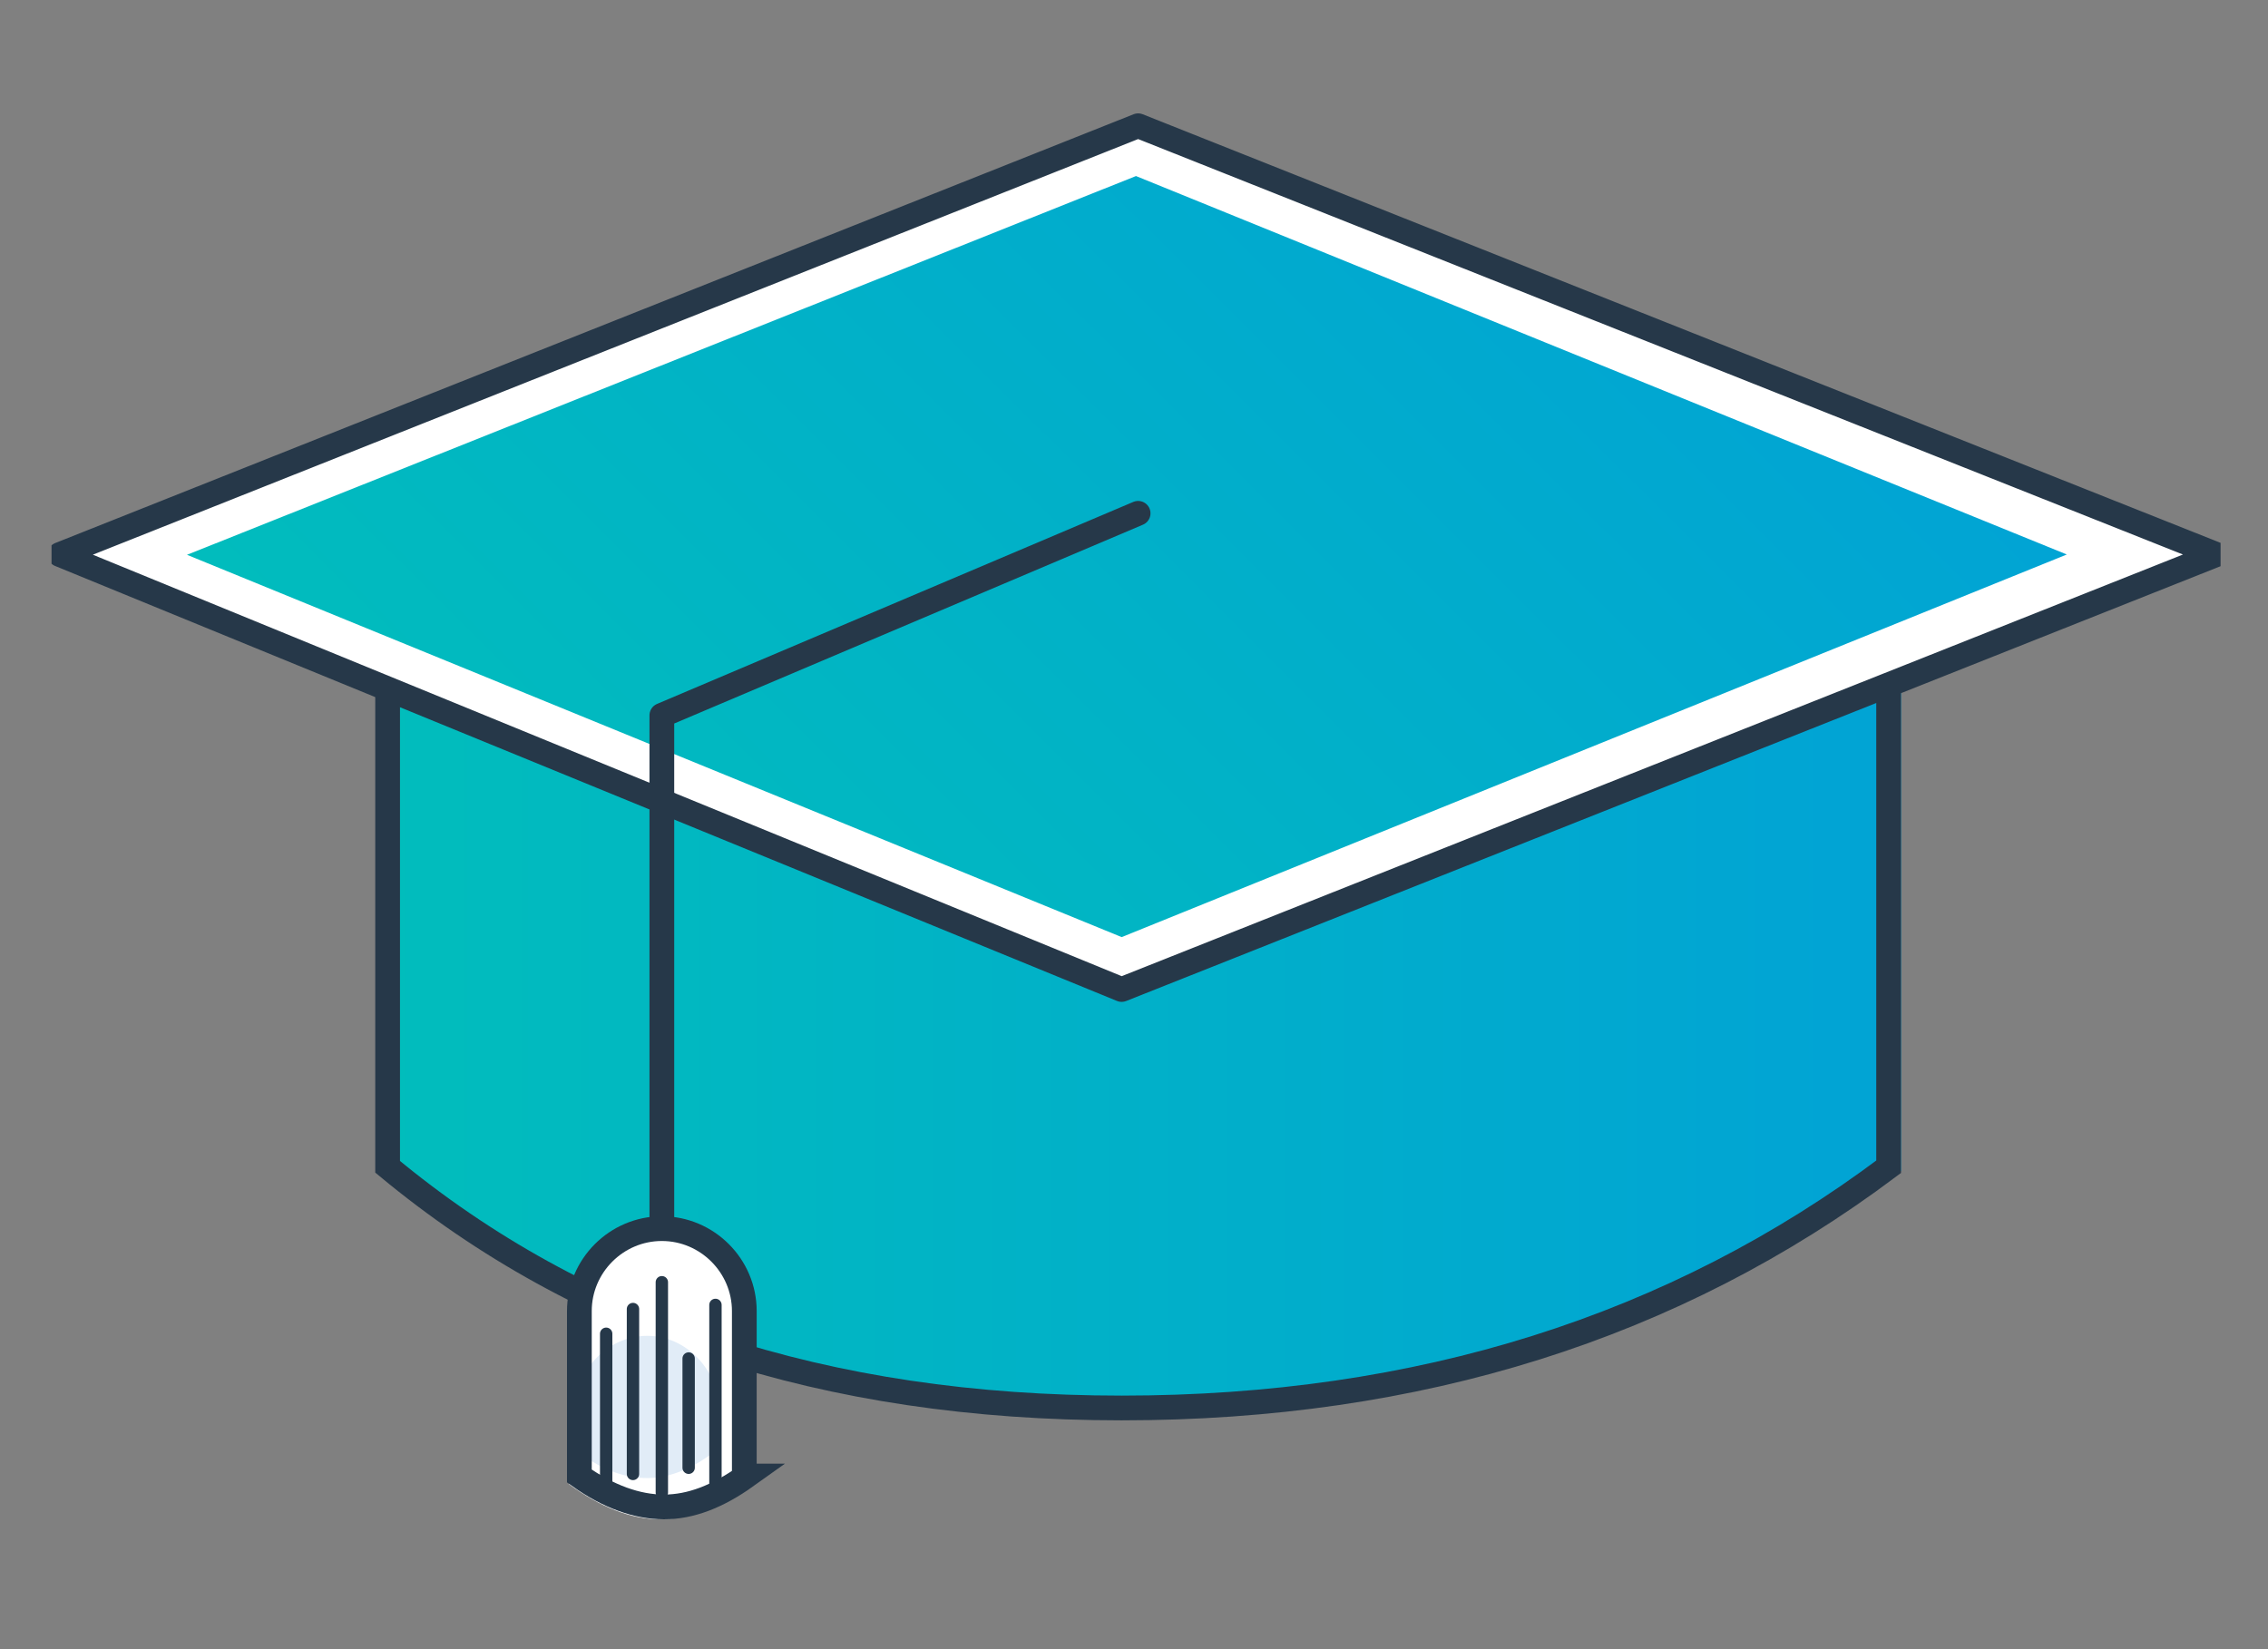
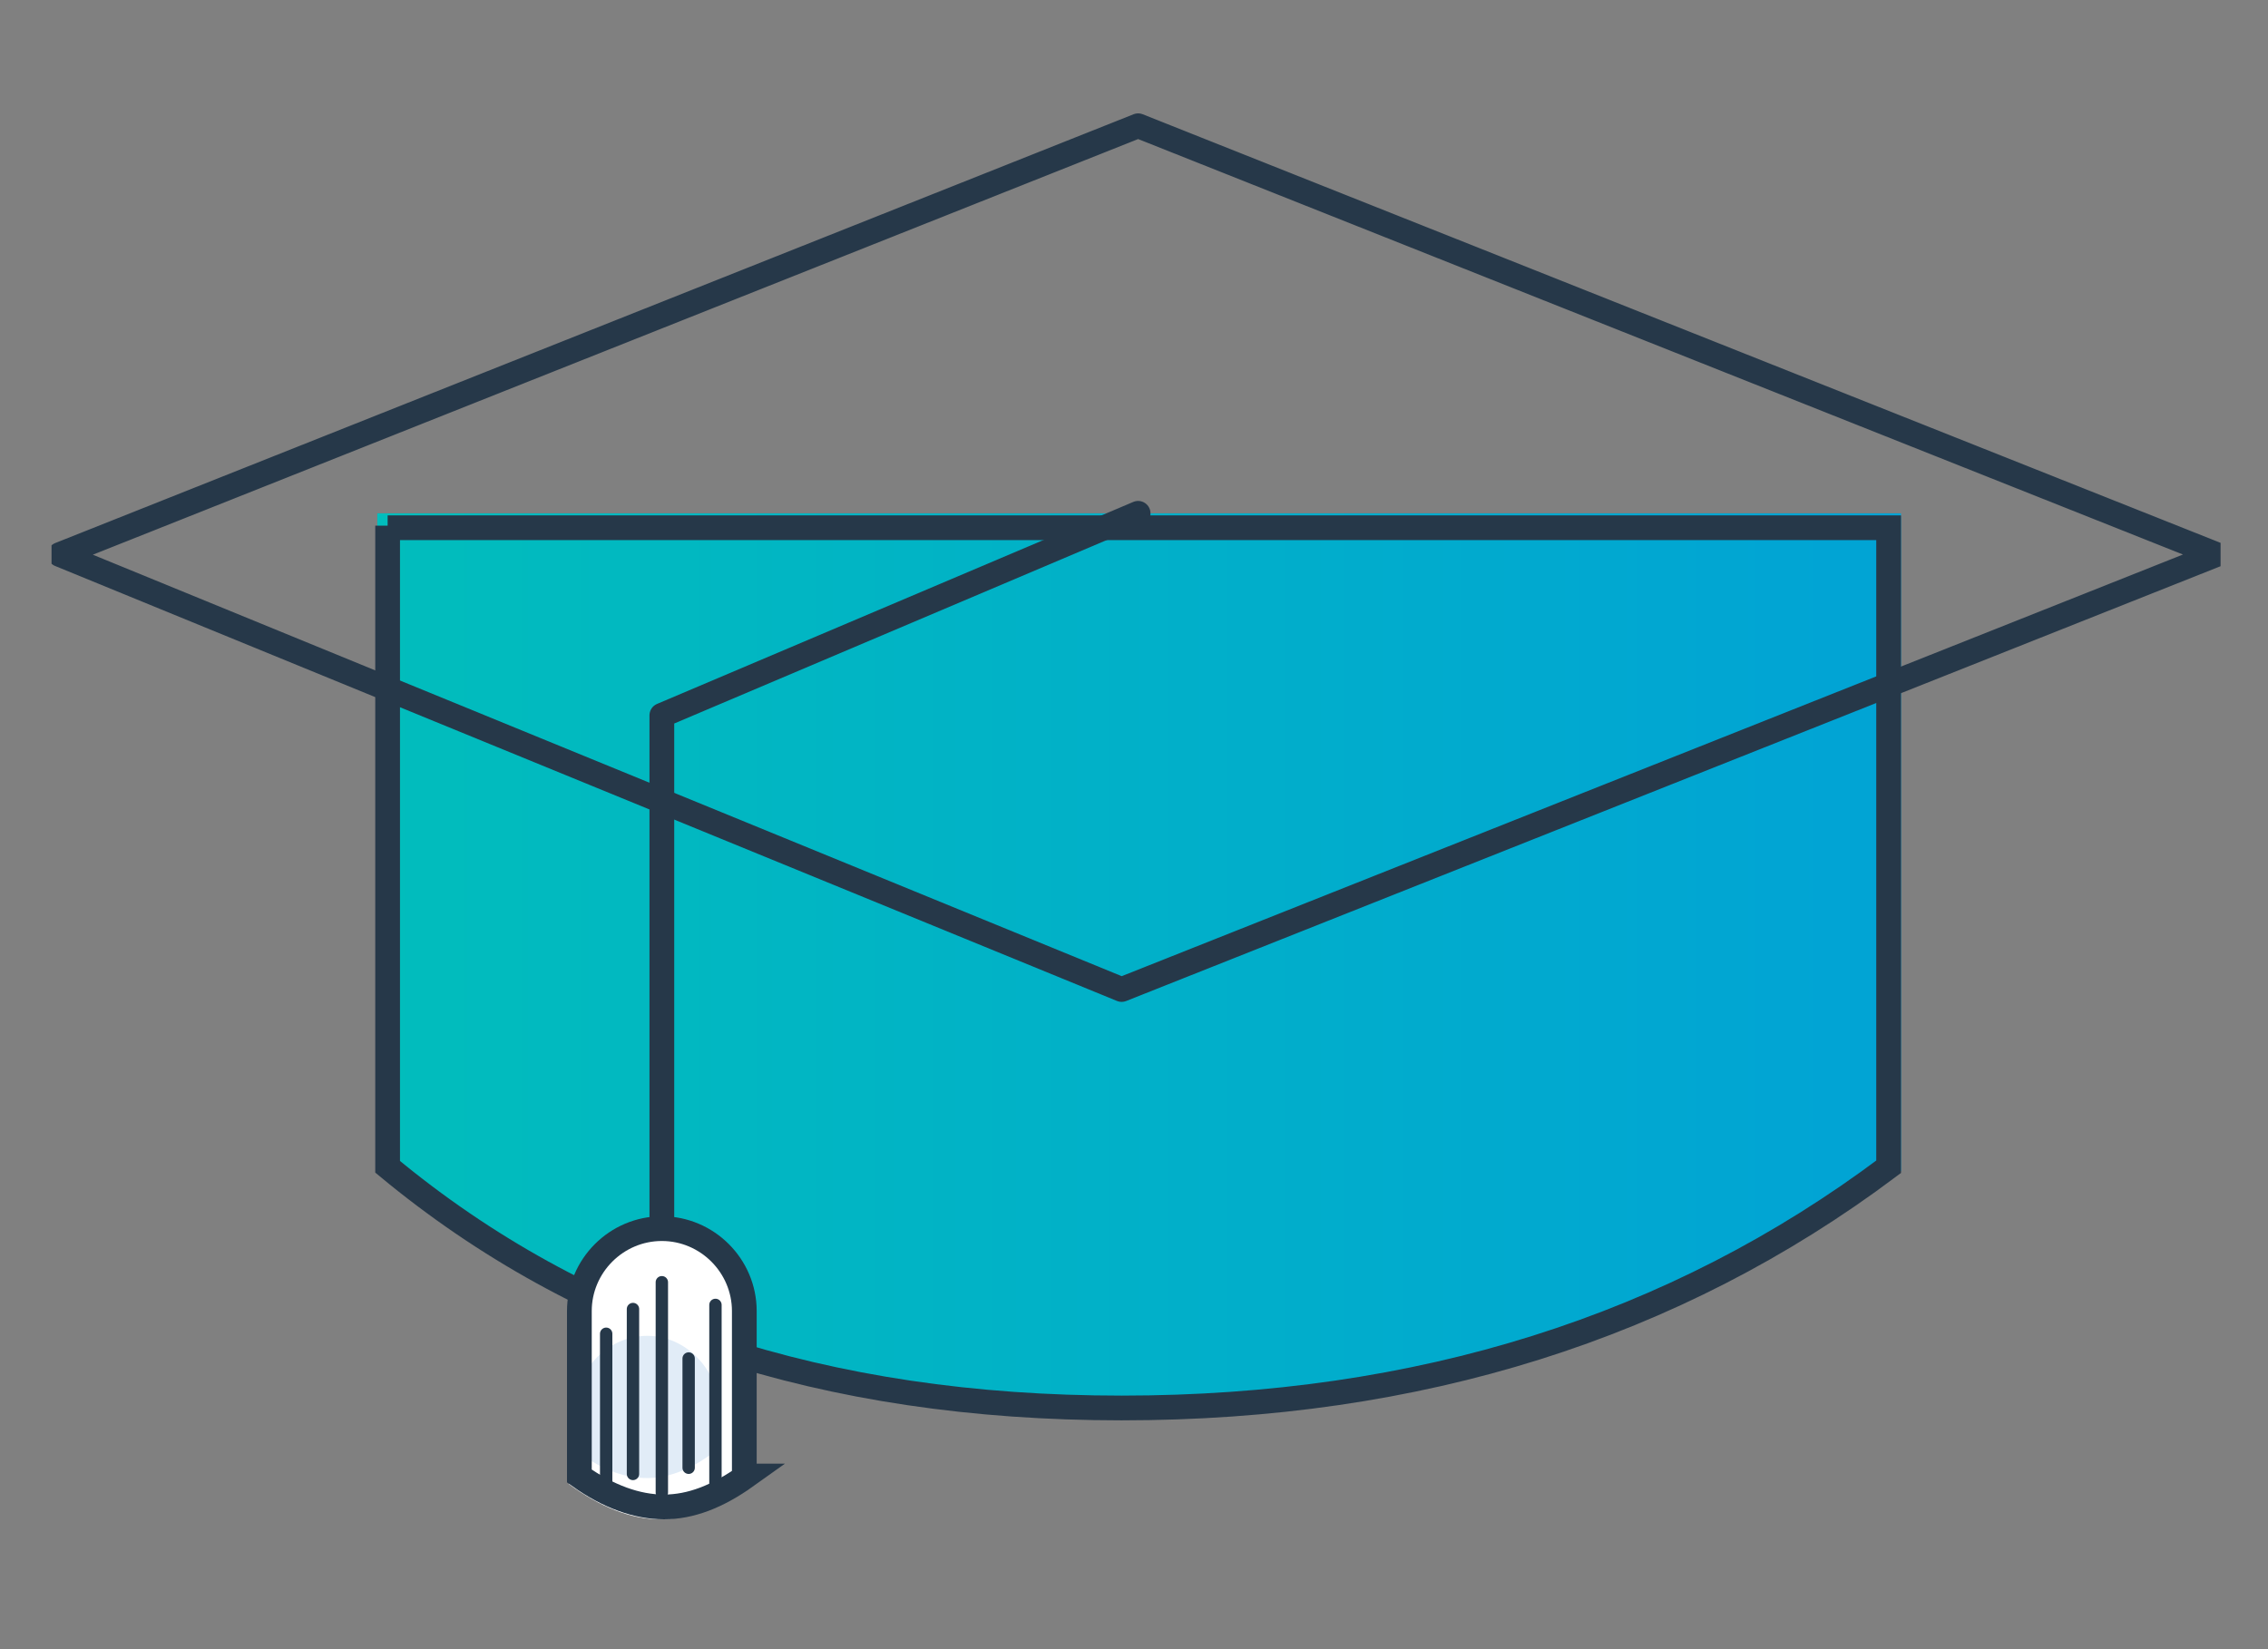
<svg xmlns="http://www.w3.org/2000/svg" xmlns:xlink="http://www.w3.org/1999/xlink" version="1.1" viewBox="0 0 110 80">
  <rect x="0" y="0" width="110" height="80" fill="#808080" stroke="none" />
  <defs>
    <style>
      .cls-1, .cls-2, .cls-3, .cls-4, .cls-5 {
        fill: none;
      }

      .cls-1, .cls-2, .cls-4 {
        stroke-linejoin: round;
      }

      .cls-1, .cls-2, .cls-4, .cls-5 {
        stroke: #263849;
      }

      .cls-1, .cls-4, .cls-5 {
        stroke-width: 1.2px;
      }

      .cls-2 {
        stroke-width: .6px;
      }

      .cls-2, .cls-4 {
        stroke-linecap: round;
      }

      .cls-6 {
        fill: #fff;
      }

      .cls-6, .cls-7, .cls-8, .cls-9, .cls-10 {
        fill-rule: evenodd;
      }

      .cls-7 {
        fill: url(#Dégradé_sans_nom_17);
      }

      .cls-8 {
        fill: url(#Dégradé_sans_nom_17-2);
        stroke: #fff;
        stroke-width: 2.3px;
      }

      .cls-9 {
        fill: #e1ecf7;
      }

      .cls-10 {
        fill: #263849;
        fill-opacity: 0;
      }

      .cls-11 {
        clip-path: url(#clippath);
      }
    </style>
    <clipPath id="clippath">
      <rect class="cls-3" x="2.5" y="4.6" width="105.2" height="80.9" />
    </clipPath>
    <linearGradient id="Dégradé_sans_nom_17" data-name="Dégradé sans nom 17" x1="18.2" y1="34.1" x2="92.2" y2="34.1" gradientTransform="translate(0 81) scale(1 -1)" gradientUnits="userSpaceOnUse">
      <stop offset="0" stop-color="#01bdbc" />
      <stop offset="1" stop-color="#01a3d5" />
    </linearGradient>
    <linearGradient id="Dégradé_sans_nom_17-2" data-name="Dégradé sans nom 17" x1="30.3" y1="29.8" x2="78.9" y2="78.5" xlink:href="#Dégradé_sans_nom_17" />
  </defs>
  <g>
    <g id="Calque_1">
      <g class="cls-11">
        <g>
          <path class="cls-7" d="M18.2,24.9h74v31.9c-3.9,2.7-6.8,4.5-8.9,5.5-8.6,4.3-18.2,6.5-28.9,6.5s-26.6-4-36.1-12v-31.9Z" />
          <path class="cls-10" d="M18.2,27.7h74v14.6c-10.6,8-23.2,12-37.8,12s-26.6-4-36.1-12v-14.6Z" />
-           <path class="cls-5" d="M18.8,25.5v31.1c9.4,7.8,21.2,11.7,35.6,11.7s26.8-3.9,37.2-11.7v-31H18.8Z" />
-           <path class="cls-6" d="M2.9,26.9L55.2,6.1l52.3,20.8-53.1,21.1L2.9,26.9Z" />
-           <path class="cls-8" d="M6,26.9l48.4,19.8,48.9-19.8L55.1,7.3,6,26.9Z" />
+           <path class="cls-5" d="M18.8,25.5v31.1c9.4,7.8,21.2,11.7,35.6,11.7s26.8-3.9,37.2-11.7v-31H18.8" />
          <path class="cls-1" d="M2.9,26.9L55.2,6.1l52.3,20.8-53.1,21.1L2.9,26.9Z" />
          <path class="cls-4" d="M55.2,24.9l-23.1,9.8v34.1" />
          <path class="cls-6" d="M36.4,72v-7.8c0-2.4-1.9-4.4-4.4-4.4s-4.4,1.9-4.4,4.4v7.8c1.5,1.1,3,1.7,4.4,1.7s2.8-.6,4.3-1.7Z" />
          <path class="cls-9" d="M34.9,70.3c0,.1,0-.5,0-1.8,0-2-1.6-3.7-3.5-3.7s-3.5,1.6-3.5,3.7v1.8c1.2,1,2.4,1.4,3.5,1.4s2.3-.5,3.4-1.4Z" />
          <path class="cls-5" d="M36.1,71.6v-8c0-2.2-1.8-4-4-4s-4,1.8-4,4v8c1.4,1,2.8,1.5,4.1,1.5s2.6-.5,4-1.5Z" />
          <path class="cls-2" d="M32.1,62.2v10.2" />
          <path class="cls-2" d="M34.7,63.3v9" />
          <path class="cls-2" d="M29.4,64.7v7.7" />
          <path class="cls-2" d="M30.7,63.5v8" />
          <path class="cls-2" d="M33.4,65.9v5.3" />
        </g>
      </g>
    </g>
  </g>
</svg>